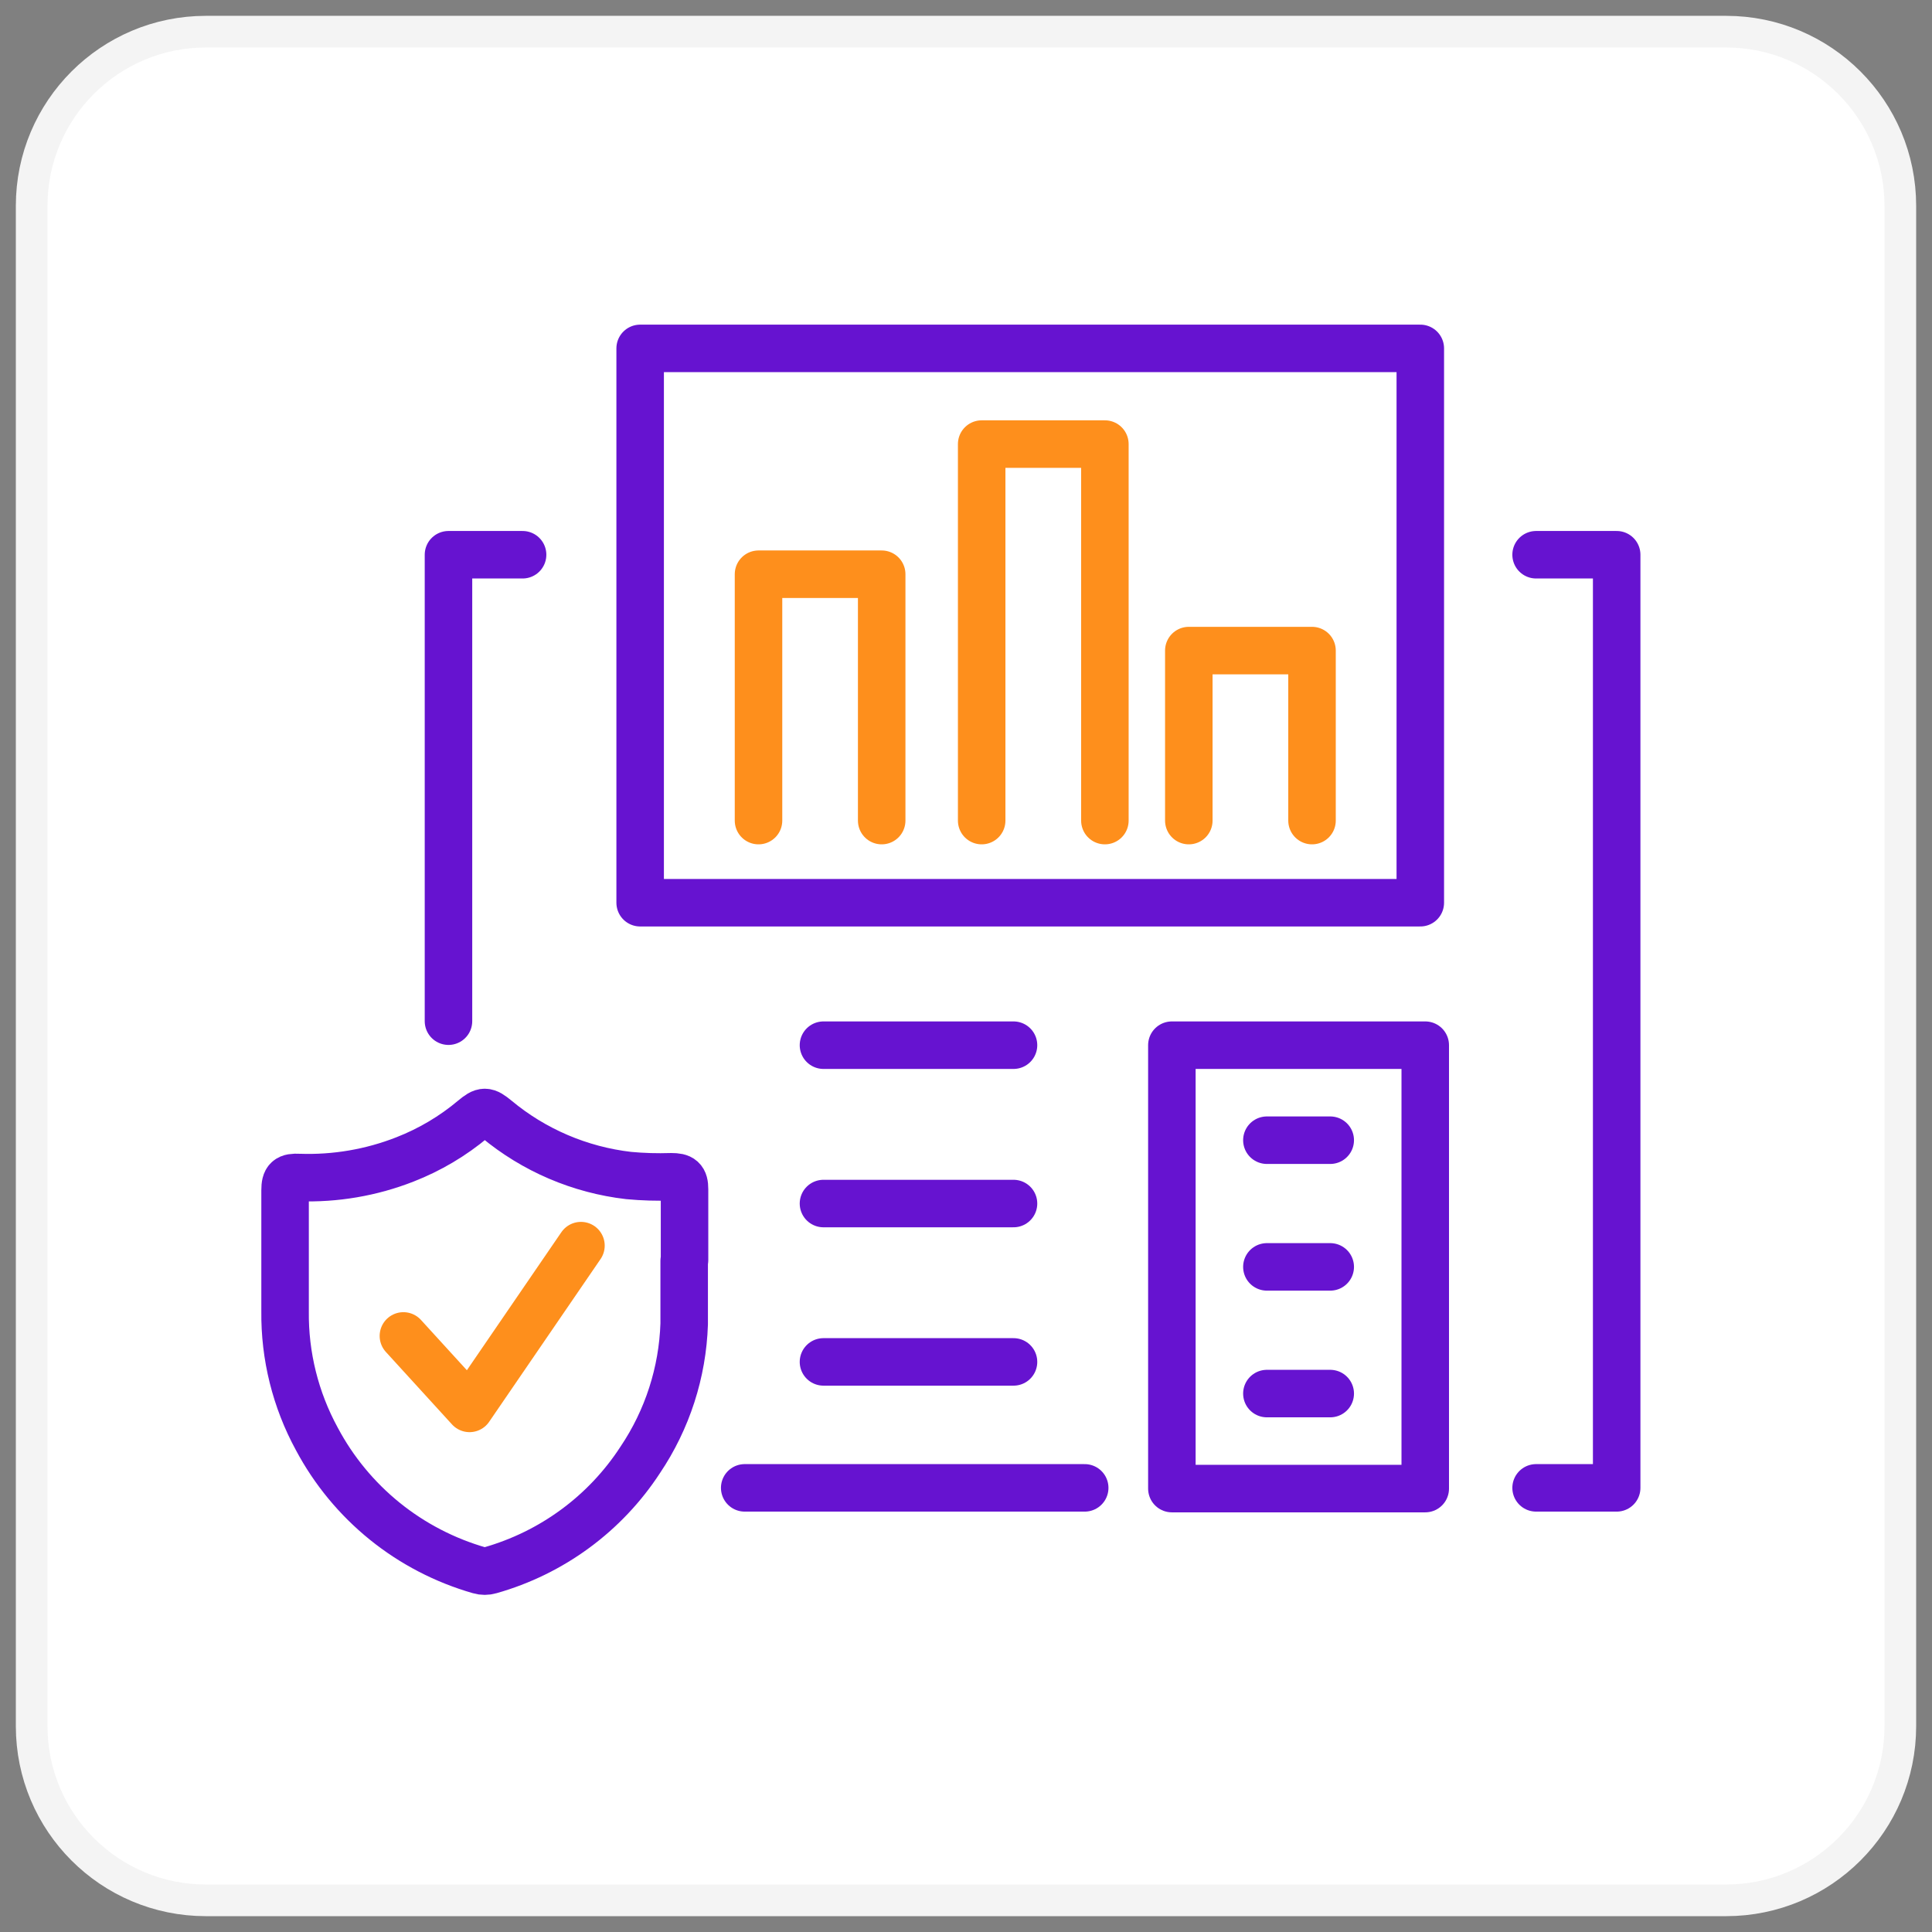
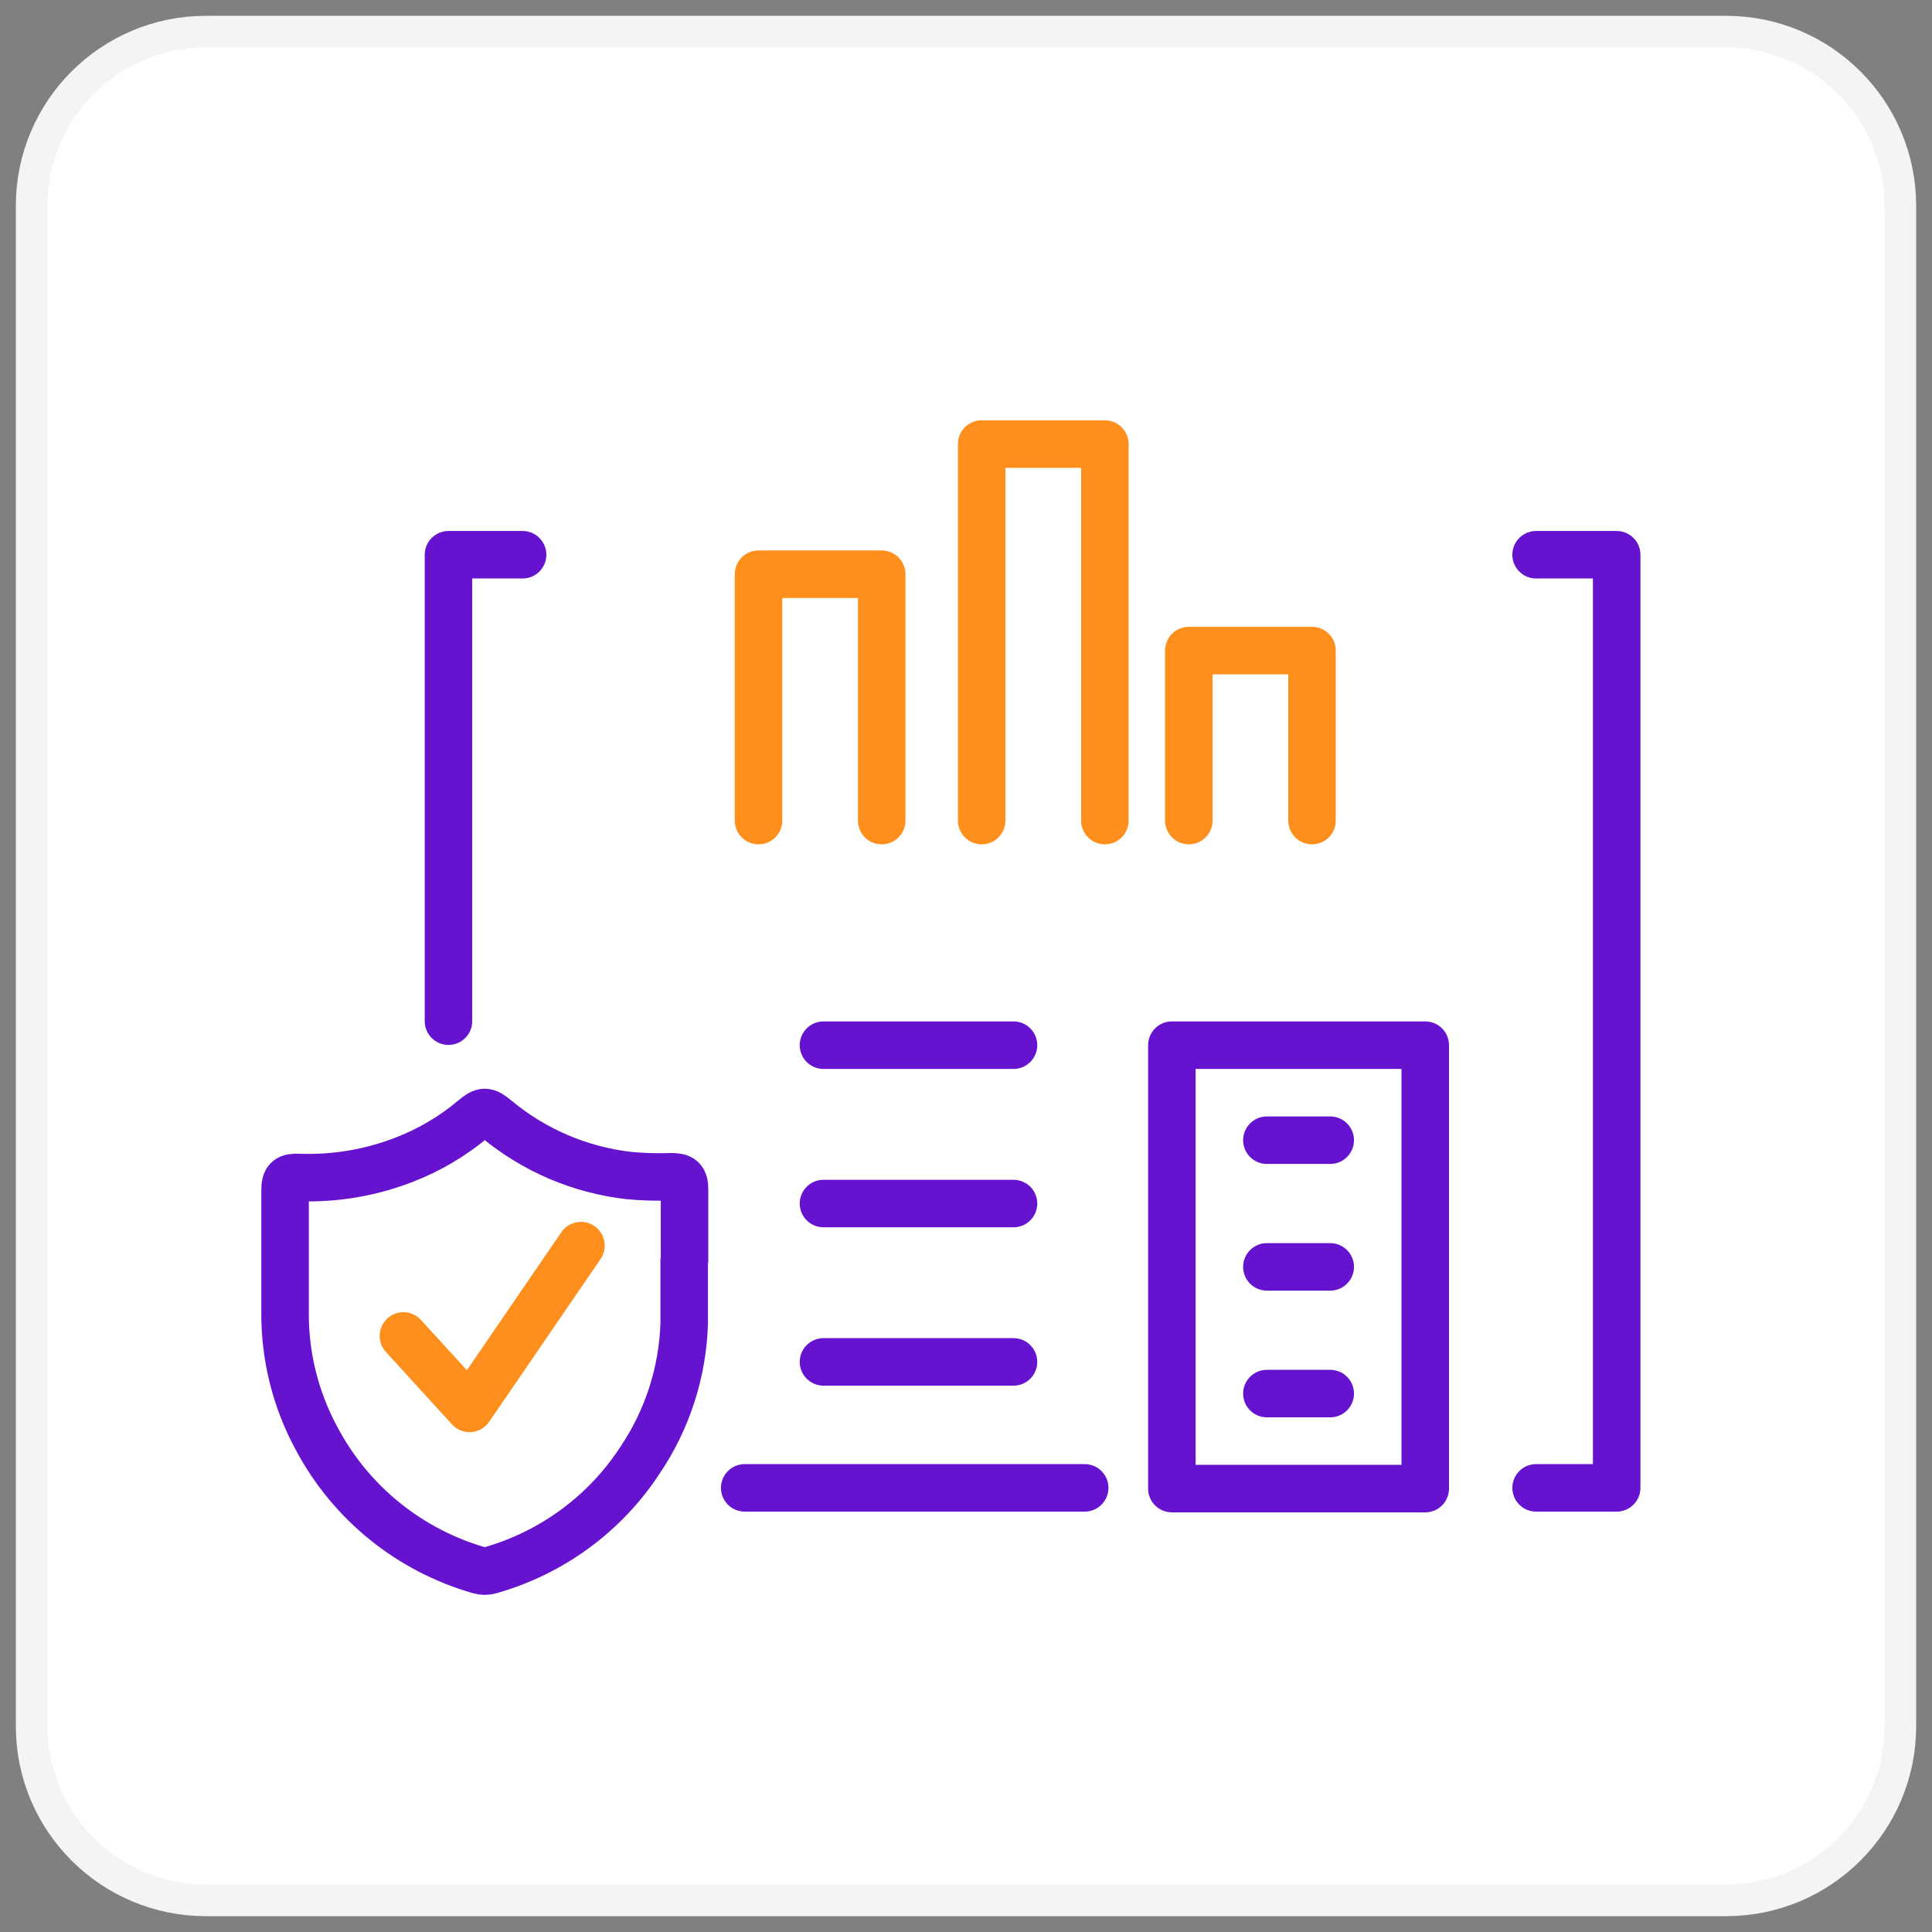
<svg xmlns="http://www.w3.org/2000/svg" width="61" height="61" viewBox="0 0 61 61" fill="none">
  <rect x="0" y="0" width="61" height="61" fill="#808080" stroke="none" />
  <path d="M54.5 1H6.5C3.462 1 1 3.462 1 6.5V54.5C1 57.538 3.462 60 6.5 60H54.5C57.538 60 60 57.538 60 54.5V6.5C60 3.462 57.538 1 54.5 1Z" fill="white" stroke="#F4F4F4" />
  <path d="M27.838 25.909V18.13H23.949V25.909" stroke="#FE8F1C" stroke-width="1.5" stroke-linecap="round" stroke-linejoin="round" />
  <path d="M34.885 25.909V14.021H30.995V25.909" stroke="#FE8F1C" stroke-width="1.5" stroke-linecap="round" stroke-linejoin="round" />
  <path d="M41.425 25.909V20.541H37.535V25.909" stroke="#FE8F1C" stroke-width="1.5" stroke-linecap="round" stroke-linejoin="round" />
-   <path d="M44.844 11H20.212V28.502H44.844V11Z" stroke="#6613D0" stroke-width="1.5" stroke-linecap="round" stroke-linejoin="round" />
  <path d="M45 33H37V47H45V33Z" stroke="#6613D0" stroke-width="1.5" stroke-linecap="round" stroke-linejoin="round" />
  <path d="M40 36H42" stroke="#6613D0" stroke-width="1.5" stroke-linecap="round" stroke-linejoin="round" />
  <path d="M40 40H42" stroke="#6613D0" stroke-width="1.5" stroke-linecap="round" stroke-linejoin="round" />
  <path d="M40 44H42" stroke="#6613D0" stroke-width="1.5" stroke-linecap="round" stroke-linejoin="round" />
  <path d="M48.5 46.977H51.044V17.515H48.5" stroke="#6613D0" stroke-width="1.5" stroke-linecap="round" stroke-linejoin="round" />
  <path d="M23.513 46.977H34.248" stroke="#6613D0" stroke-width="1.5" stroke-linecap="round" stroke-linejoin="round" />
  <path d="M16.5 17.515H14.16V32.242" stroke="#6613D0" stroke-width="1.5" stroke-linecap="round" stroke-linejoin="round" />
  <path d="M21.602 39.809C21.602 40.471 21.602 41.139 21.602 41.801C21.552 43.333 21.071 44.821 20.214 46.094C19.11 47.791 17.424 49.03 15.47 49.582C15.362 49.614 15.246 49.614 15.138 49.582C14.046 49.269 13.028 48.741 12.146 48.028C11.264 47.314 10.536 46.432 10.004 45.432C9.33 44.196 8.985 42.808 9.001 41.402V37.583C9.001 37.235 9.092 37.16 9.442 37.178C10.584 37.218 11.723 37.024 12.786 36.607C13.57 36.301 14.299 35.869 14.943 35.328C15.27 35.054 15.344 35.06 15.671 35.328C16.858 36.316 18.309 36.937 19.847 37.115C20.295 37.157 20.745 37.17 21.195 37.155C21.516 37.155 21.613 37.229 21.613 37.548C21.613 38.296 21.613 39.038 21.613 39.786L21.602 39.809Z" stroke="#6613D0" stroke-width="1.5" stroke-linecap="round" stroke-linejoin="round" />
  <path d="M26 33H32" stroke="#6613D0" stroke-width="1.5" stroke-linecap="round" stroke-linejoin="round" />
  <path d="M26 38H32" stroke="#6613D0" stroke-width="1.5" stroke-linecap="round" stroke-linejoin="round" />
  <path d="M26 43H32" stroke="#6613D0" stroke-width="1.5" stroke-linecap="round" stroke-linejoin="round" />
  <path d="M12.737 42.18L14.825 44.468L18.343 39.329" stroke="#FE8F1C" stroke-width="1.5" stroke-linecap="round" stroke-linejoin="round" />
</svg>